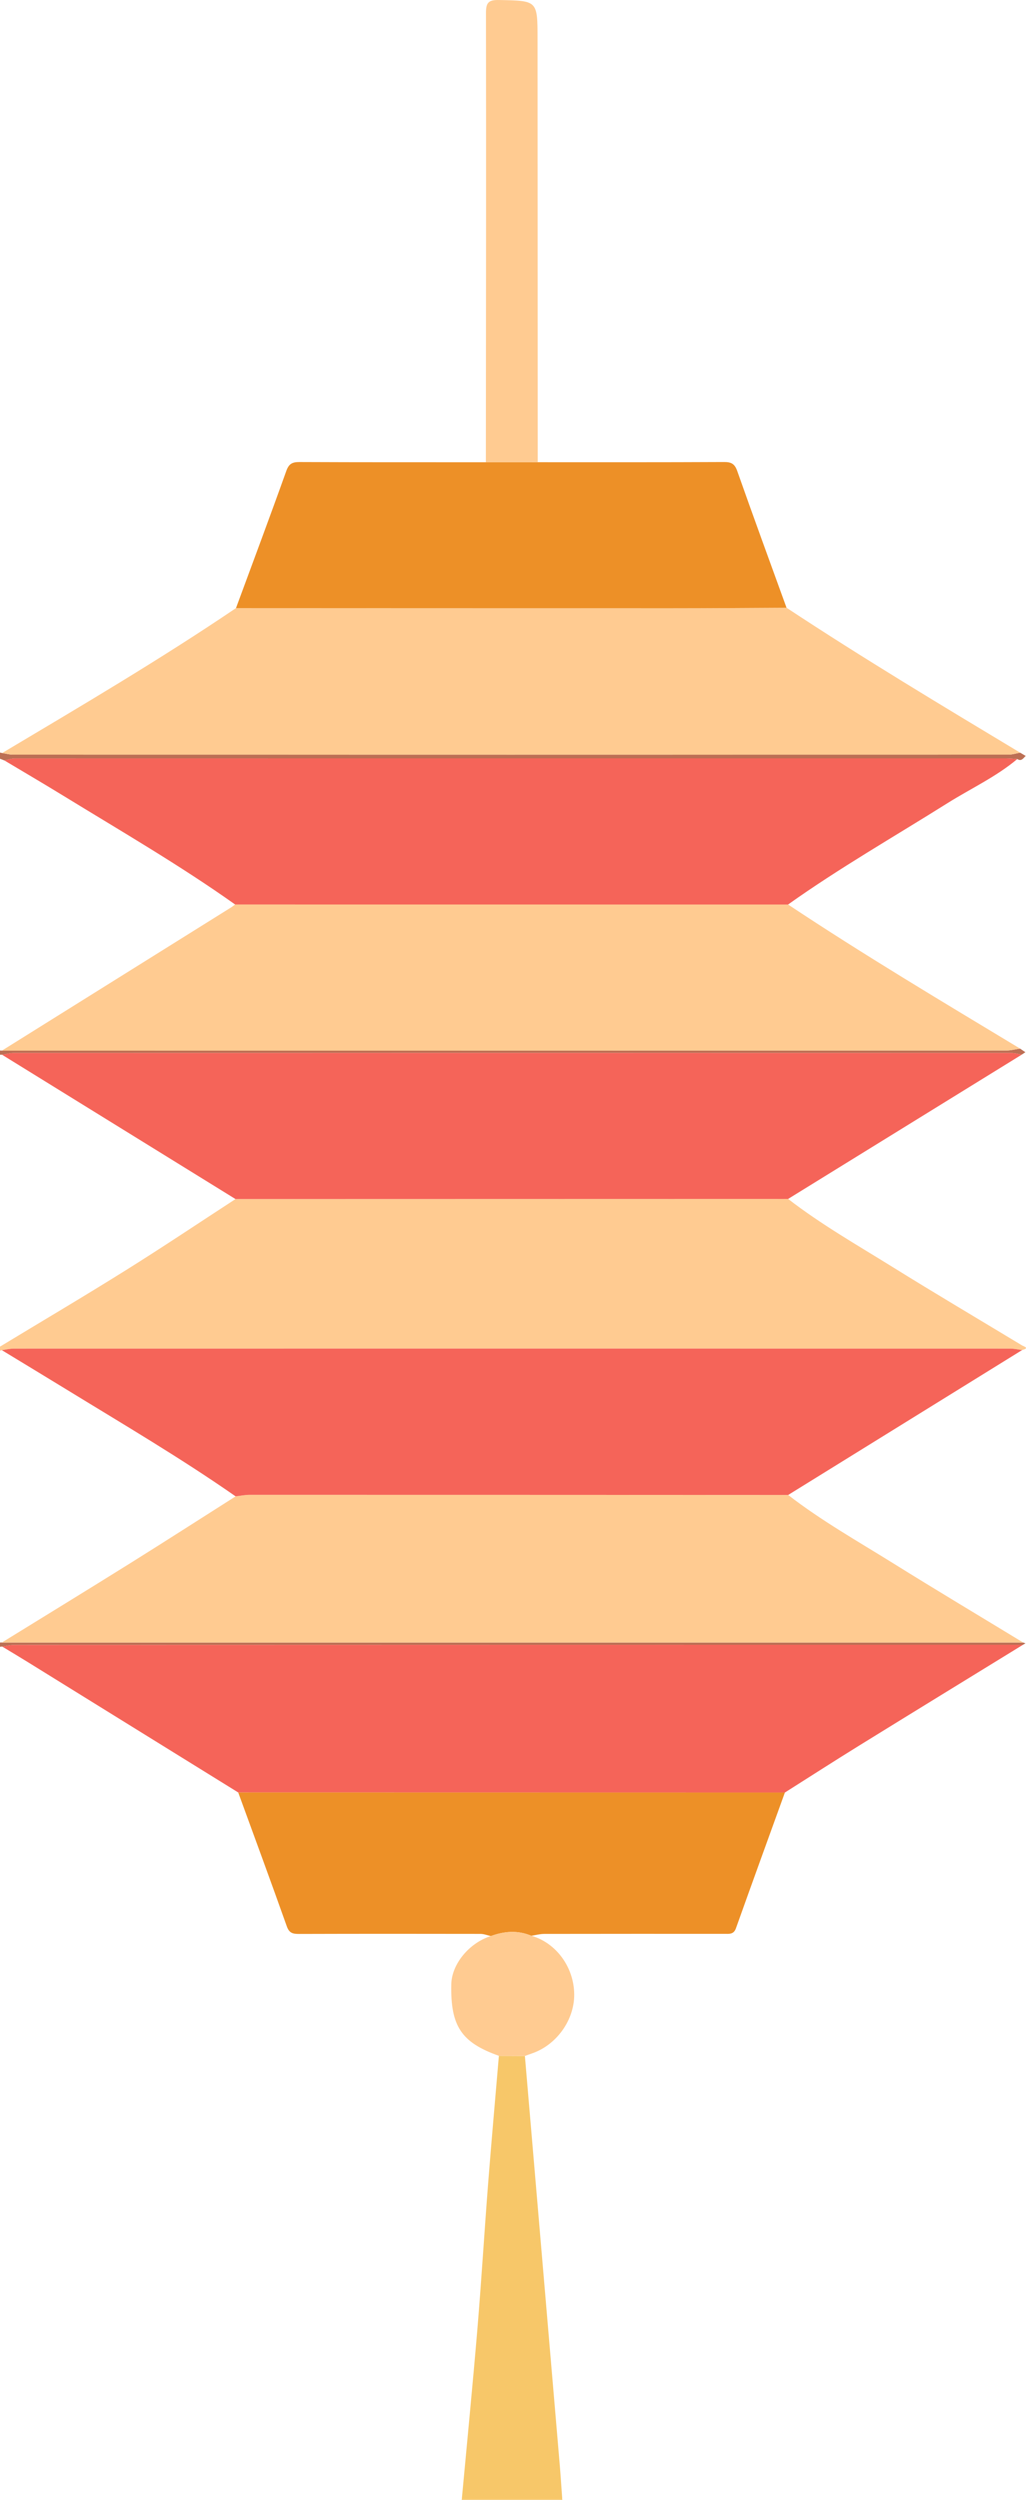
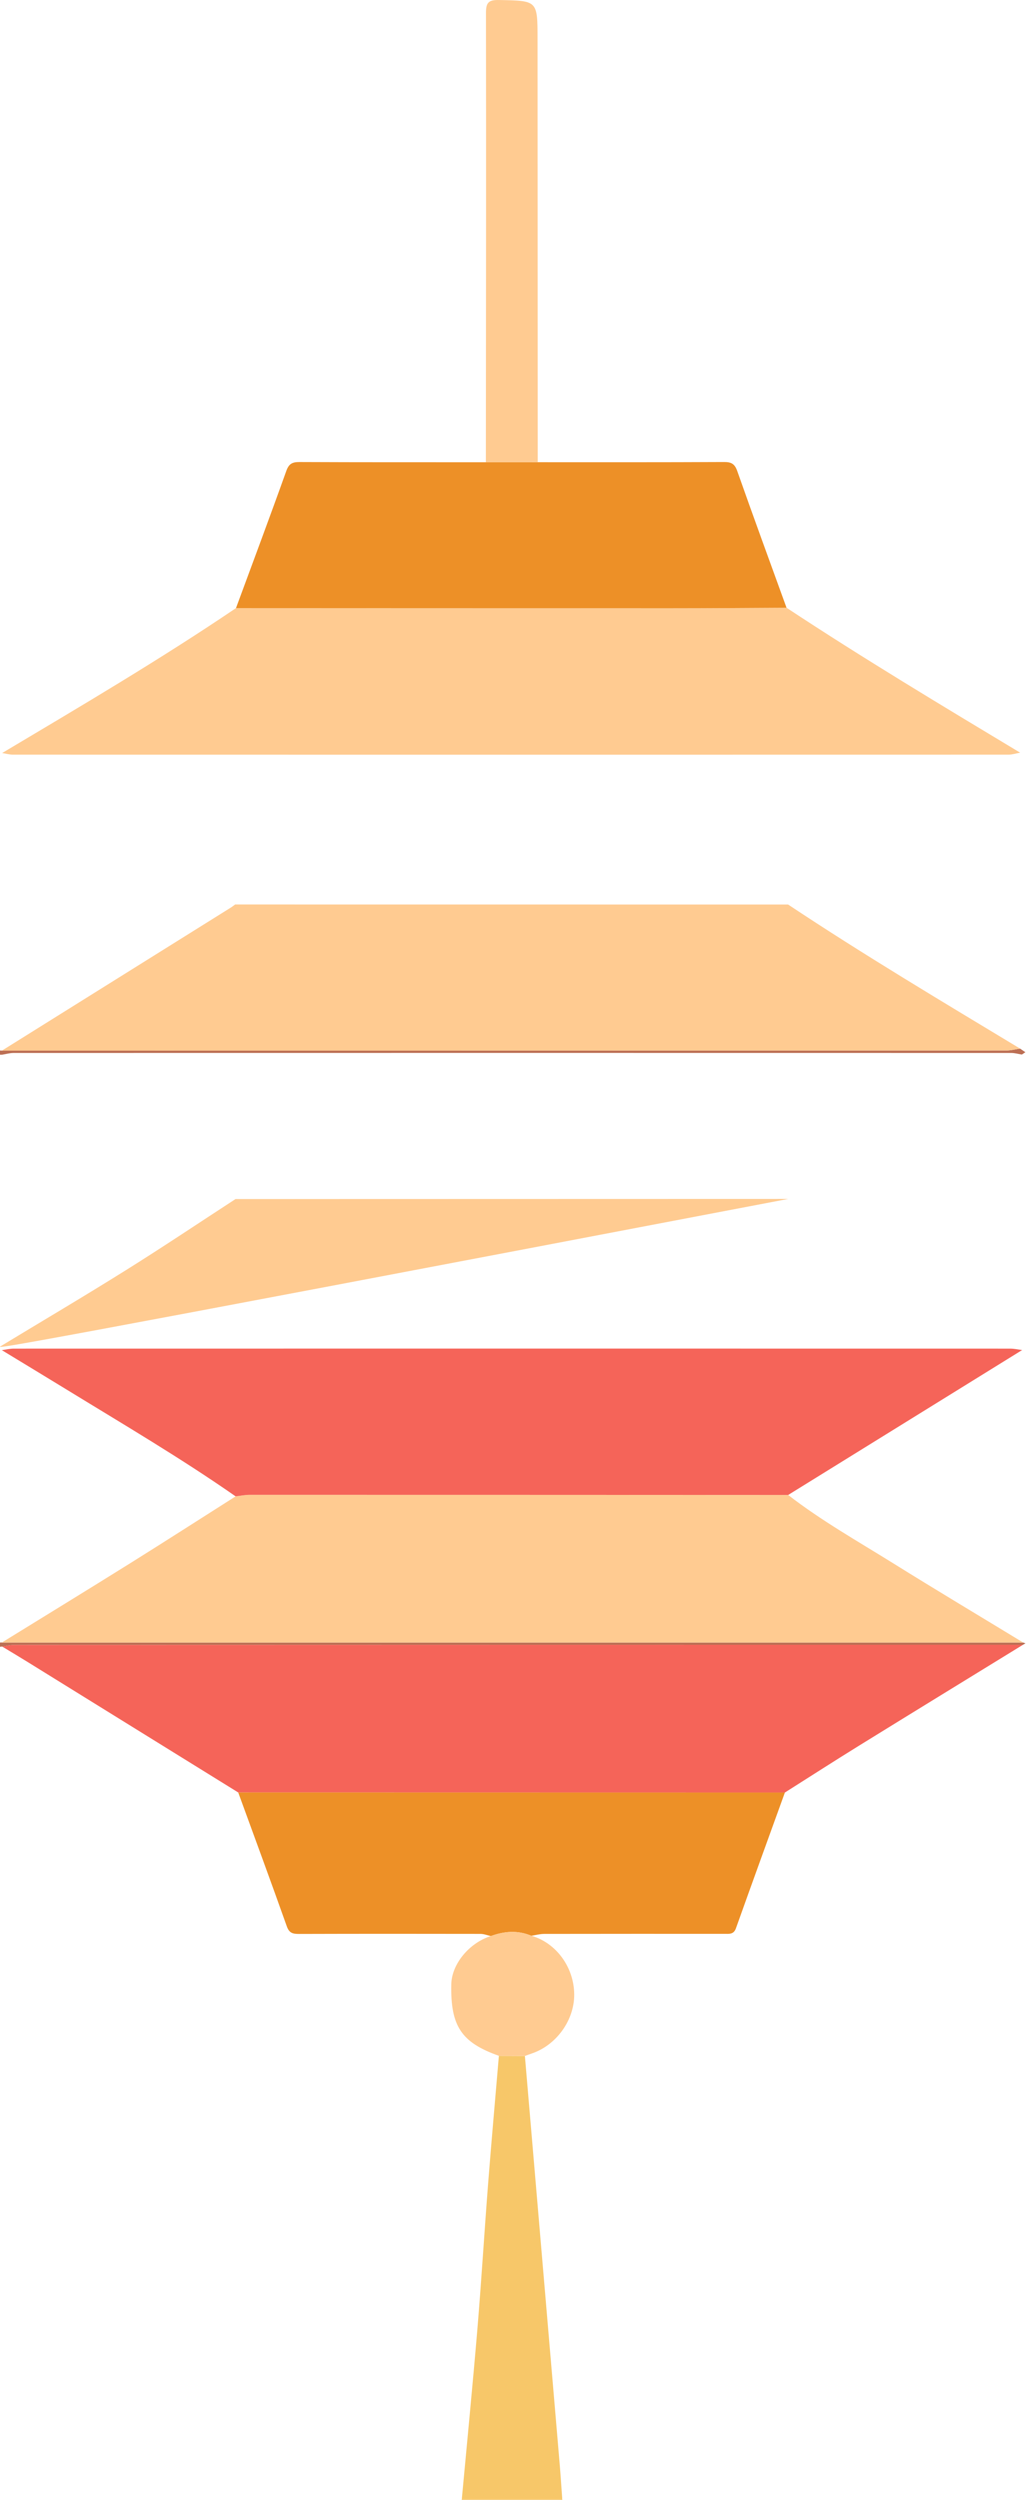
<svg xmlns="http://www.w3.org/2000/svg" viewBox="0 0 59.873 145.815" width="100%" style="vertical-align: middle; max-width: 100%; width: 100%;">
  <g>
    <g>
-       <path d="M45.993,69.935c1.92,1.486,4.028,2.687,6.083,3.964,2.501,1.555,5.037,3.052,7.558,4.575,.126,.076,.463,.154,.017,.274-.233-.028-.467-.082-.7-.082-19.382-.004-38.765-.004-58.147,0-.232,0-.465,.058-.697,.089-.037,.008-.072,.019-.106,.035C0,78.71,0,78.63,0,78.55c2.45-1.484,4.918-2.94,7.346-4.459,2.155-1.347,4.266-2.763,6.397-4.149,10.75-.003,21.5-.005,32.249-.008Z" fill="rgb(255,203,145)">
+       <path d="M45.993,69.935C0,78.71,0,78.63,0,78.55c2.45-1.484,4.918-2.94,7.346-4.459,2.155-1.347,4.266-2.763,6.397-4.149,10.75-.003,21.5-.005,32.249-.008Z" fill="rgb(255,203,145)">
     </path>
      <path d="M26.946,145.815c.305-3.305,.631-6.608,.909-9.915,.238-2.845,.409-5.695,.631-8.541,.194-2.481,.417-4.959,.627-7.439,.506,.003,1.012,.006,1.518,.008,.675,7.914,1.352,15.828,2.025,23.742,.061,.714,.106,1.43,.158,2.145h-5.868Z" fill="rgb(247, 199, 105)">
-      </path>
-       <path d="M.252,44.356c-.084-.033-.168-.065-.252-.098,0-.12,0-.24,0-.36,.042,.009,.084,.018,.127,.027,.21,.033,.419,.094,.629,.094,19.366,.004,38.731,.004,58.097,0,.226,0,.452-.075,.679-.115,.108,.064,.216,.128,.324,.191-.14,.125-.246,.339-.49,.182-.218-.015-.437-.042-.655-.042-19.281-.002-38.562-.002-57.842,.003-.205,0-.41,.077-.615,.118Z" fill="rgb(188, 111, 84)">
     </path>
      <path d="M0,61.284c.036-.01,.072-.009,.108,.002,19.54-.001,39.08-.002,58.62-.009,.267,0,.534-.072,.8-.11,.103,.07,.206,.14,.309,.21-.068,.045-.136,.091-.204,.136-.207-.032-.414-.093-.621-.093-19.405-.004-38.811-.004-58.216,0-.226,0-.451,.067-.677,.103-.04,0-.08,0-.119,0v-.24Z" fill="rgb(188, 111, 84)">
     </path>
      <path d="M0,95.816c.035-.012,.071-.013,.107-.005,19.867,0,39.735,0,59.602,0,.044,.015,.089,.03,.133,.046-.047,.028-.094,.055-.142,.083-19.63,.002-39.26,.005-58.889,.011-.228,0-.457,.061-.685,.094-.042,.004-.084,.007-.126,.011,0-.08,0-.16,0-.24Z" fill="rgb(188, 111, 84)">
     </path>
      <path d="M.126,96.044c.228-.033,.457-.094,.685-.094,19.63-.007,39.26-.009,58.889-.011-3.187,1.959-6.377,3.913-9.559,5.88-1.455,.9-2.894,1.827-4.34,2.742-10.634-.002-21.267-.004-31.901-.006-4.097-2.538-8.195-5.076-12.293-7.613-.491-.304-.987-.599-1.481-.898Z" fill="rgb(245,100,89)">
     </path>
      <path d="M59.709,95.811c-19.867,0-39.735,0-59.602,0,2.5-1.542,5.006-3.074,7.497-4.63,2.057-1.285,4.097-2.597,6.145-3.897,.276-.031,.551-.089,.827-.089,10.473,0,20.946,.004,31.419,.008,1.934,1.499,4.063,2.699,6.133,3.988,2.512,1.565,5.053,3.082,7.581,4.62Z" fill="rgb(255,203,145)">
     </path>
-       <path d="M.119,61.523c.226-.036,.451-.103,.677-.103,19.405-.005,38.811-.005,58.216,0,.207,0,.414,.061,.621,.093-4.547,2.807-9.094,5.614-13.641,8.421-10.75,.003-21.5,.005-32.249,.008-4.541-2.806-9.082-5.613-13.624-8.419Z" fill="rgb(245,100,89)">
-      </path>
      <path d="M45.995,87.202c-10.473-.004-20.946-.008-31.419-.008-.276,0-.551,.058-.827,.089-3.197-2.229-6.555-4.202-9.874-6.236-1.254-.768-2.513-1.528-3.769-2.292,.232-.031,.465-.089,.697-.089,19.382-.004,38.765-.004,58.147,0,.233,0,.467,.053,.7,.082-4.551,2.818-9.103,5.636-13.655,8.454Z" fill="rgb(245,100,89)">
     </path>
      <path d="M59.529,61.167c-.267,.038-.534,.11-.8,.11-19.54,.007-39.08,.007-58.62,.009,4.457-2.784,8.915-5.568,13.372-8.353,.083-.052,.16-.116,.24-.174,10.757,.001,21.513,.002,32.27,.003,4.426,2.942,8.99,5.661,13.539,8.405Z" fill="rgb(255,203,145)">
     </path>
      <path d="M59.531,43.904c-.226,.04-.452,.115-.679,.115-19.366,.005-38.731,.005-58.097,0-.21,0-.419-.061-.629-.094,4.597-2.737,9.208-5.452,13.643-8.452,8.457,.003,16.913,.008,25.37,.007,2.253,0,4.506-.02,6.759-.03,4.464,2.947,9.049,5.697,13.632,8.453Z" fill="rgb(255,203,145)">
-      </path>
-       <path d="M45.99,52.762c-10.757,0-21.514-.002-32.27-.003-3.233-2.294-6.661-4.279-10.035-6.349-1.137-.697-2.288-1.371-3.433-2.055,.205-.041,.41-.118,.615-.118,19.281-.005,38.562-.005,57.842-.003,.218,0,.437,.027,.655,.042-1.24,1.041-2.711,1.718-4.07,2.571-3.112,1.955-6.306,3.781-9.305,5.914Z" fill="rgb(245,100,89)">
     </path>
      <path d="M45.899,35.451c-2.253,.011-4.506,.03-6.759,.03-8.457,.001-16.914-.004-25.37-.007,.983-2.665,1.98-5.325,2.936-8,.152-.426,.354-.524,.77-.523,3.626,.016,7.252,.011,10.877,.012,1.009,0,2.018-.001,3.027-.002,3.626,0,7.252,.007,10.878-.011,.423-.002,.618,.11,.765,.526,.939,2.665,1.913,5.317,2.876,7.974Z" fill="rgb(237, 144, 39)">
     </path>
      <path d="M13.901,104.555c10.634,.002,21.267,.004,31.901,.006-.954,2.638-1.914,5.275-2.856,7.918-.132,.37-.395,.323-.67,.323-3.506,0-7.012-.003-10.517,.004-.25,0-.501,.071-.751,.109-.79-.333-1.577-.273-2.362,.017-.204-.044-.408-.127-.612-.127-3.53-.007-7.059-.007-10.589,.003-.353,.001-.567-.046-.707-.441-.927-2.61-1.887-5.209-2.836-7.811Z" fill="rgb(237, 144, 39)">
     </path>
      <path d="M31.38,26.961c-1.009,0-2.018,.002-3.027,.002,.007-8.728,.021-17.455,.006-26.182-.001-.613,.125-.793,.764-.78,2.246,.045,2.245,.018,2.246,2.275,.004,8.228,.008,16.457,.011,24.685Z" fill="rgb(255,203,145)">
     </path>
      <path d="M28.645,112.931c.785-.29,1.573-.35,2.362-.017,1.449,.414,2.488,1.832,2.502,3.415,.013,1.509-1.04,2.972-2.49,3.457-.13,.044-.258,.093-.388,.14-.506-.003-1.012-.005-1.518-.008-2.193-.779-2.826-1.728-2.778-4.171,.023-1.176,1.036-2.412,2.309-2.817Z" fill="rgb(255,203,145)">
     </path>
    </g>
  </g>
</svg>